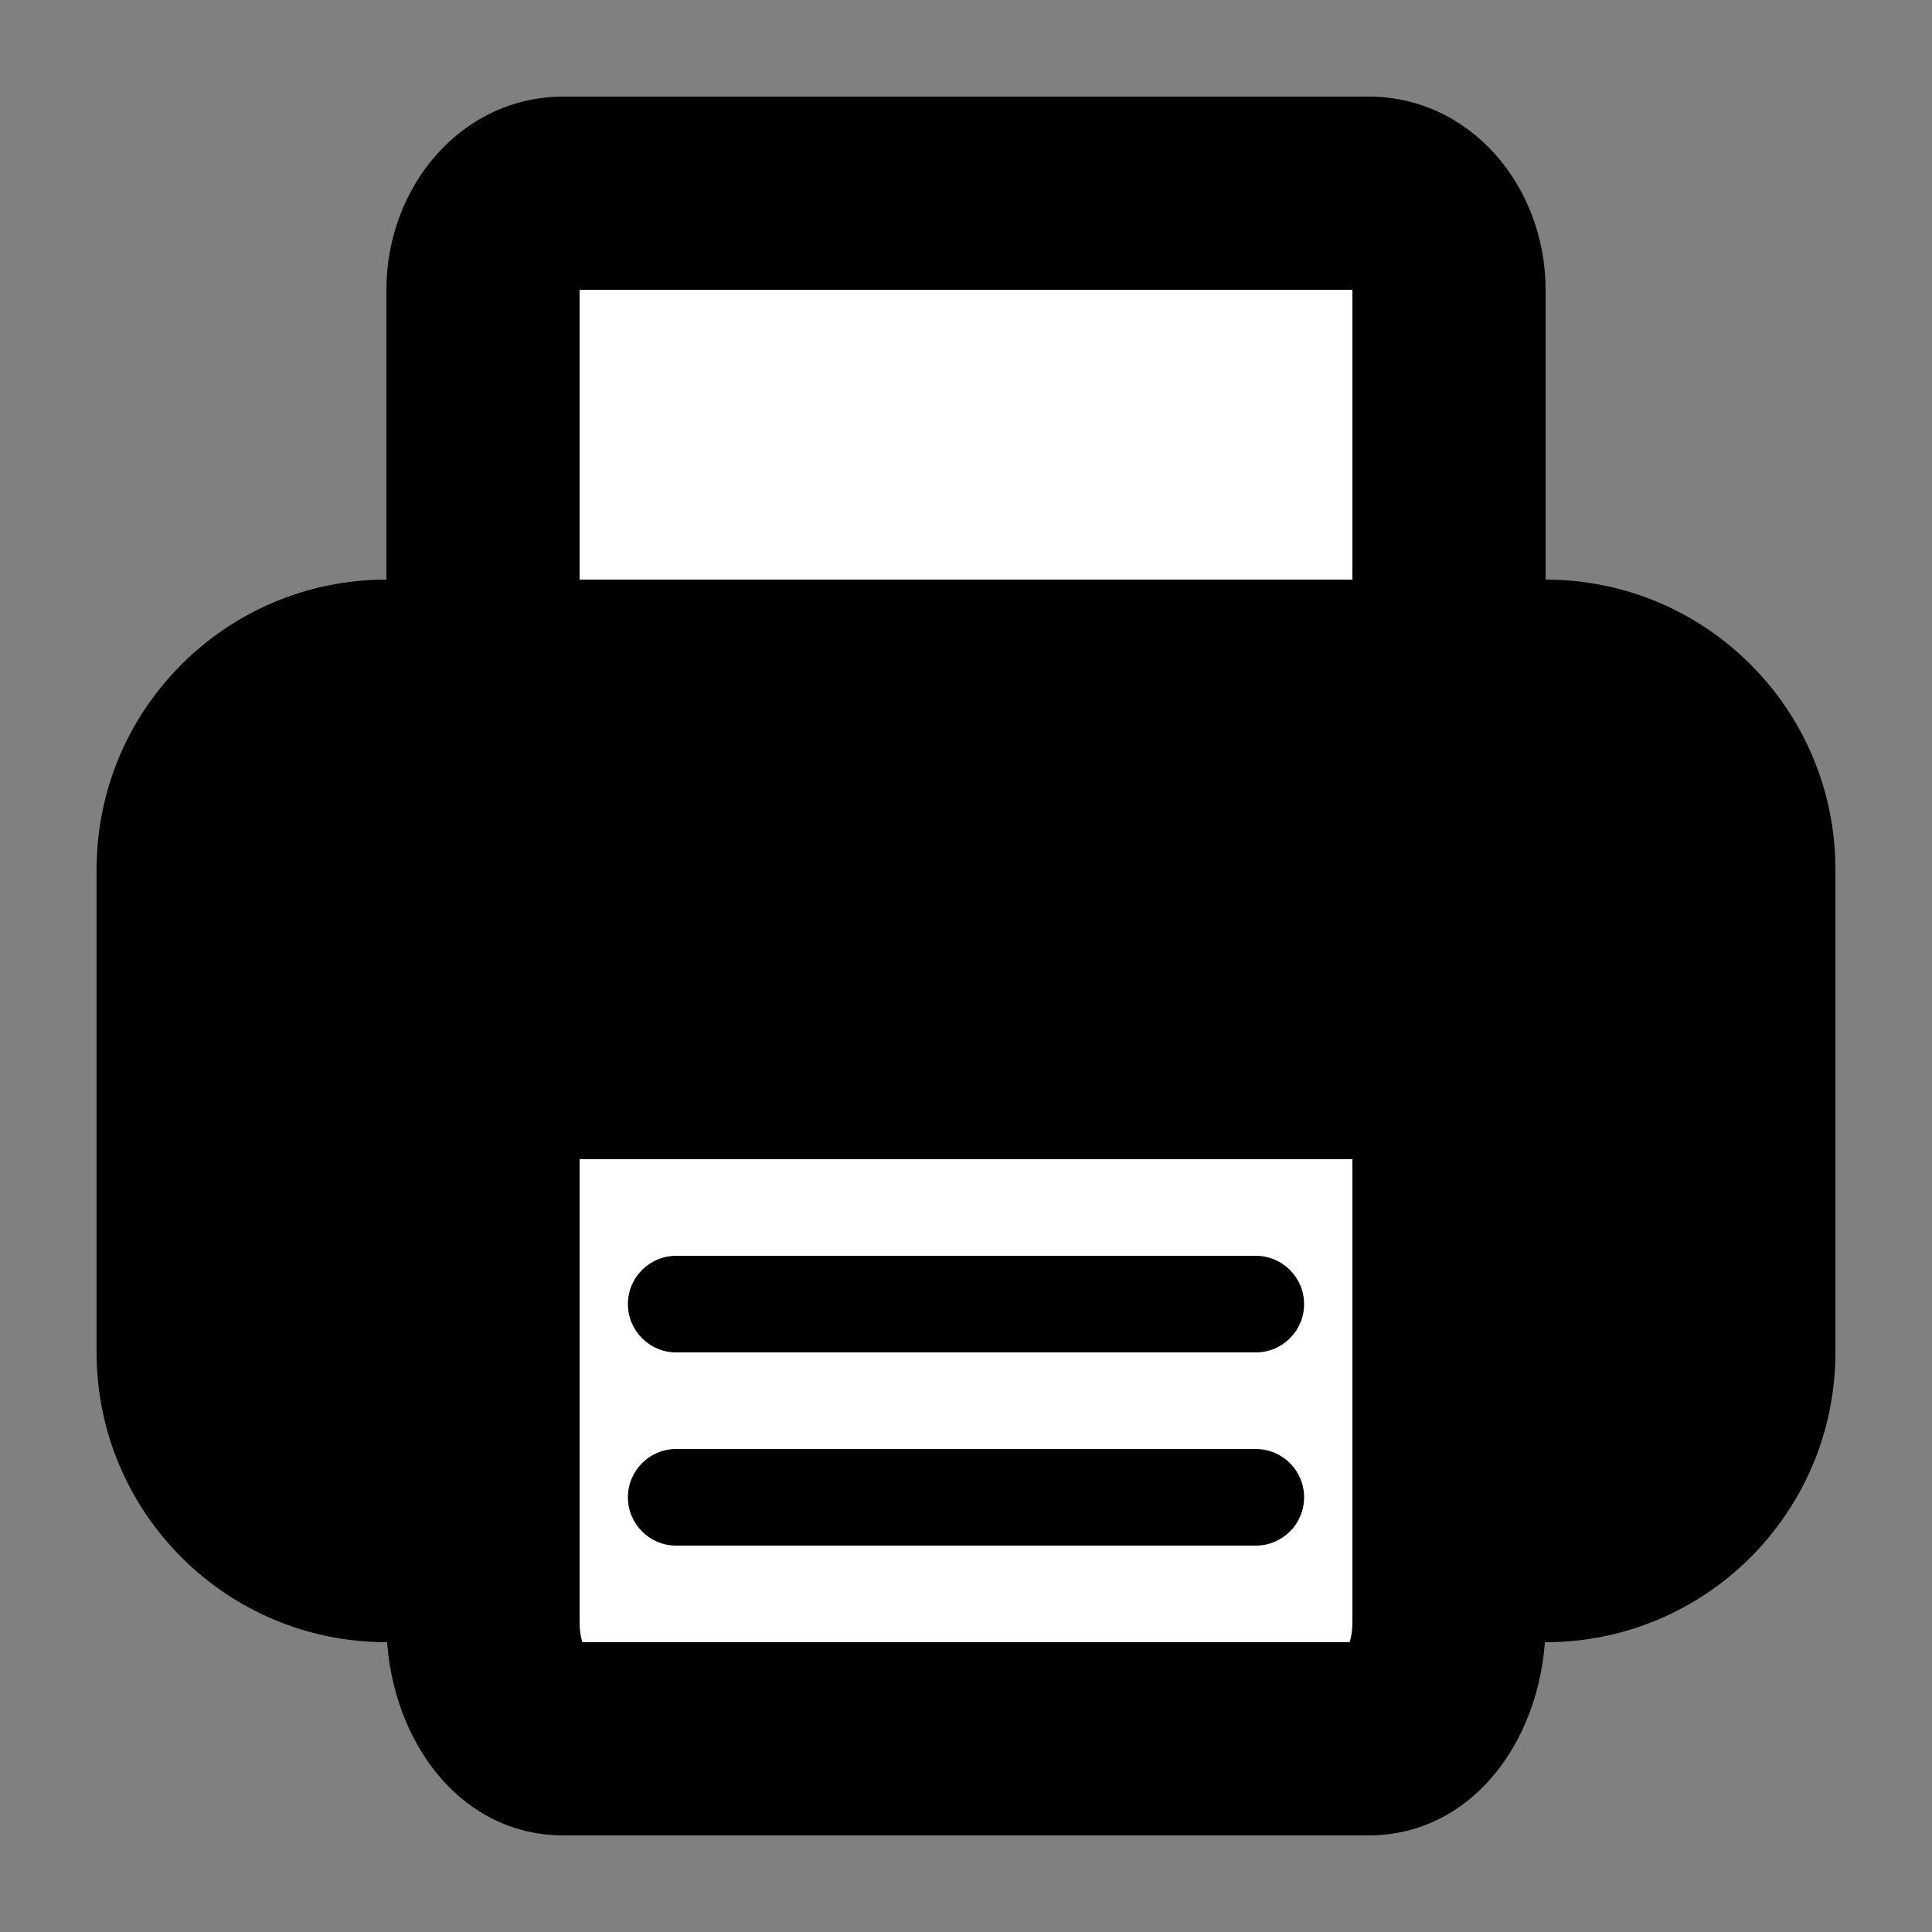
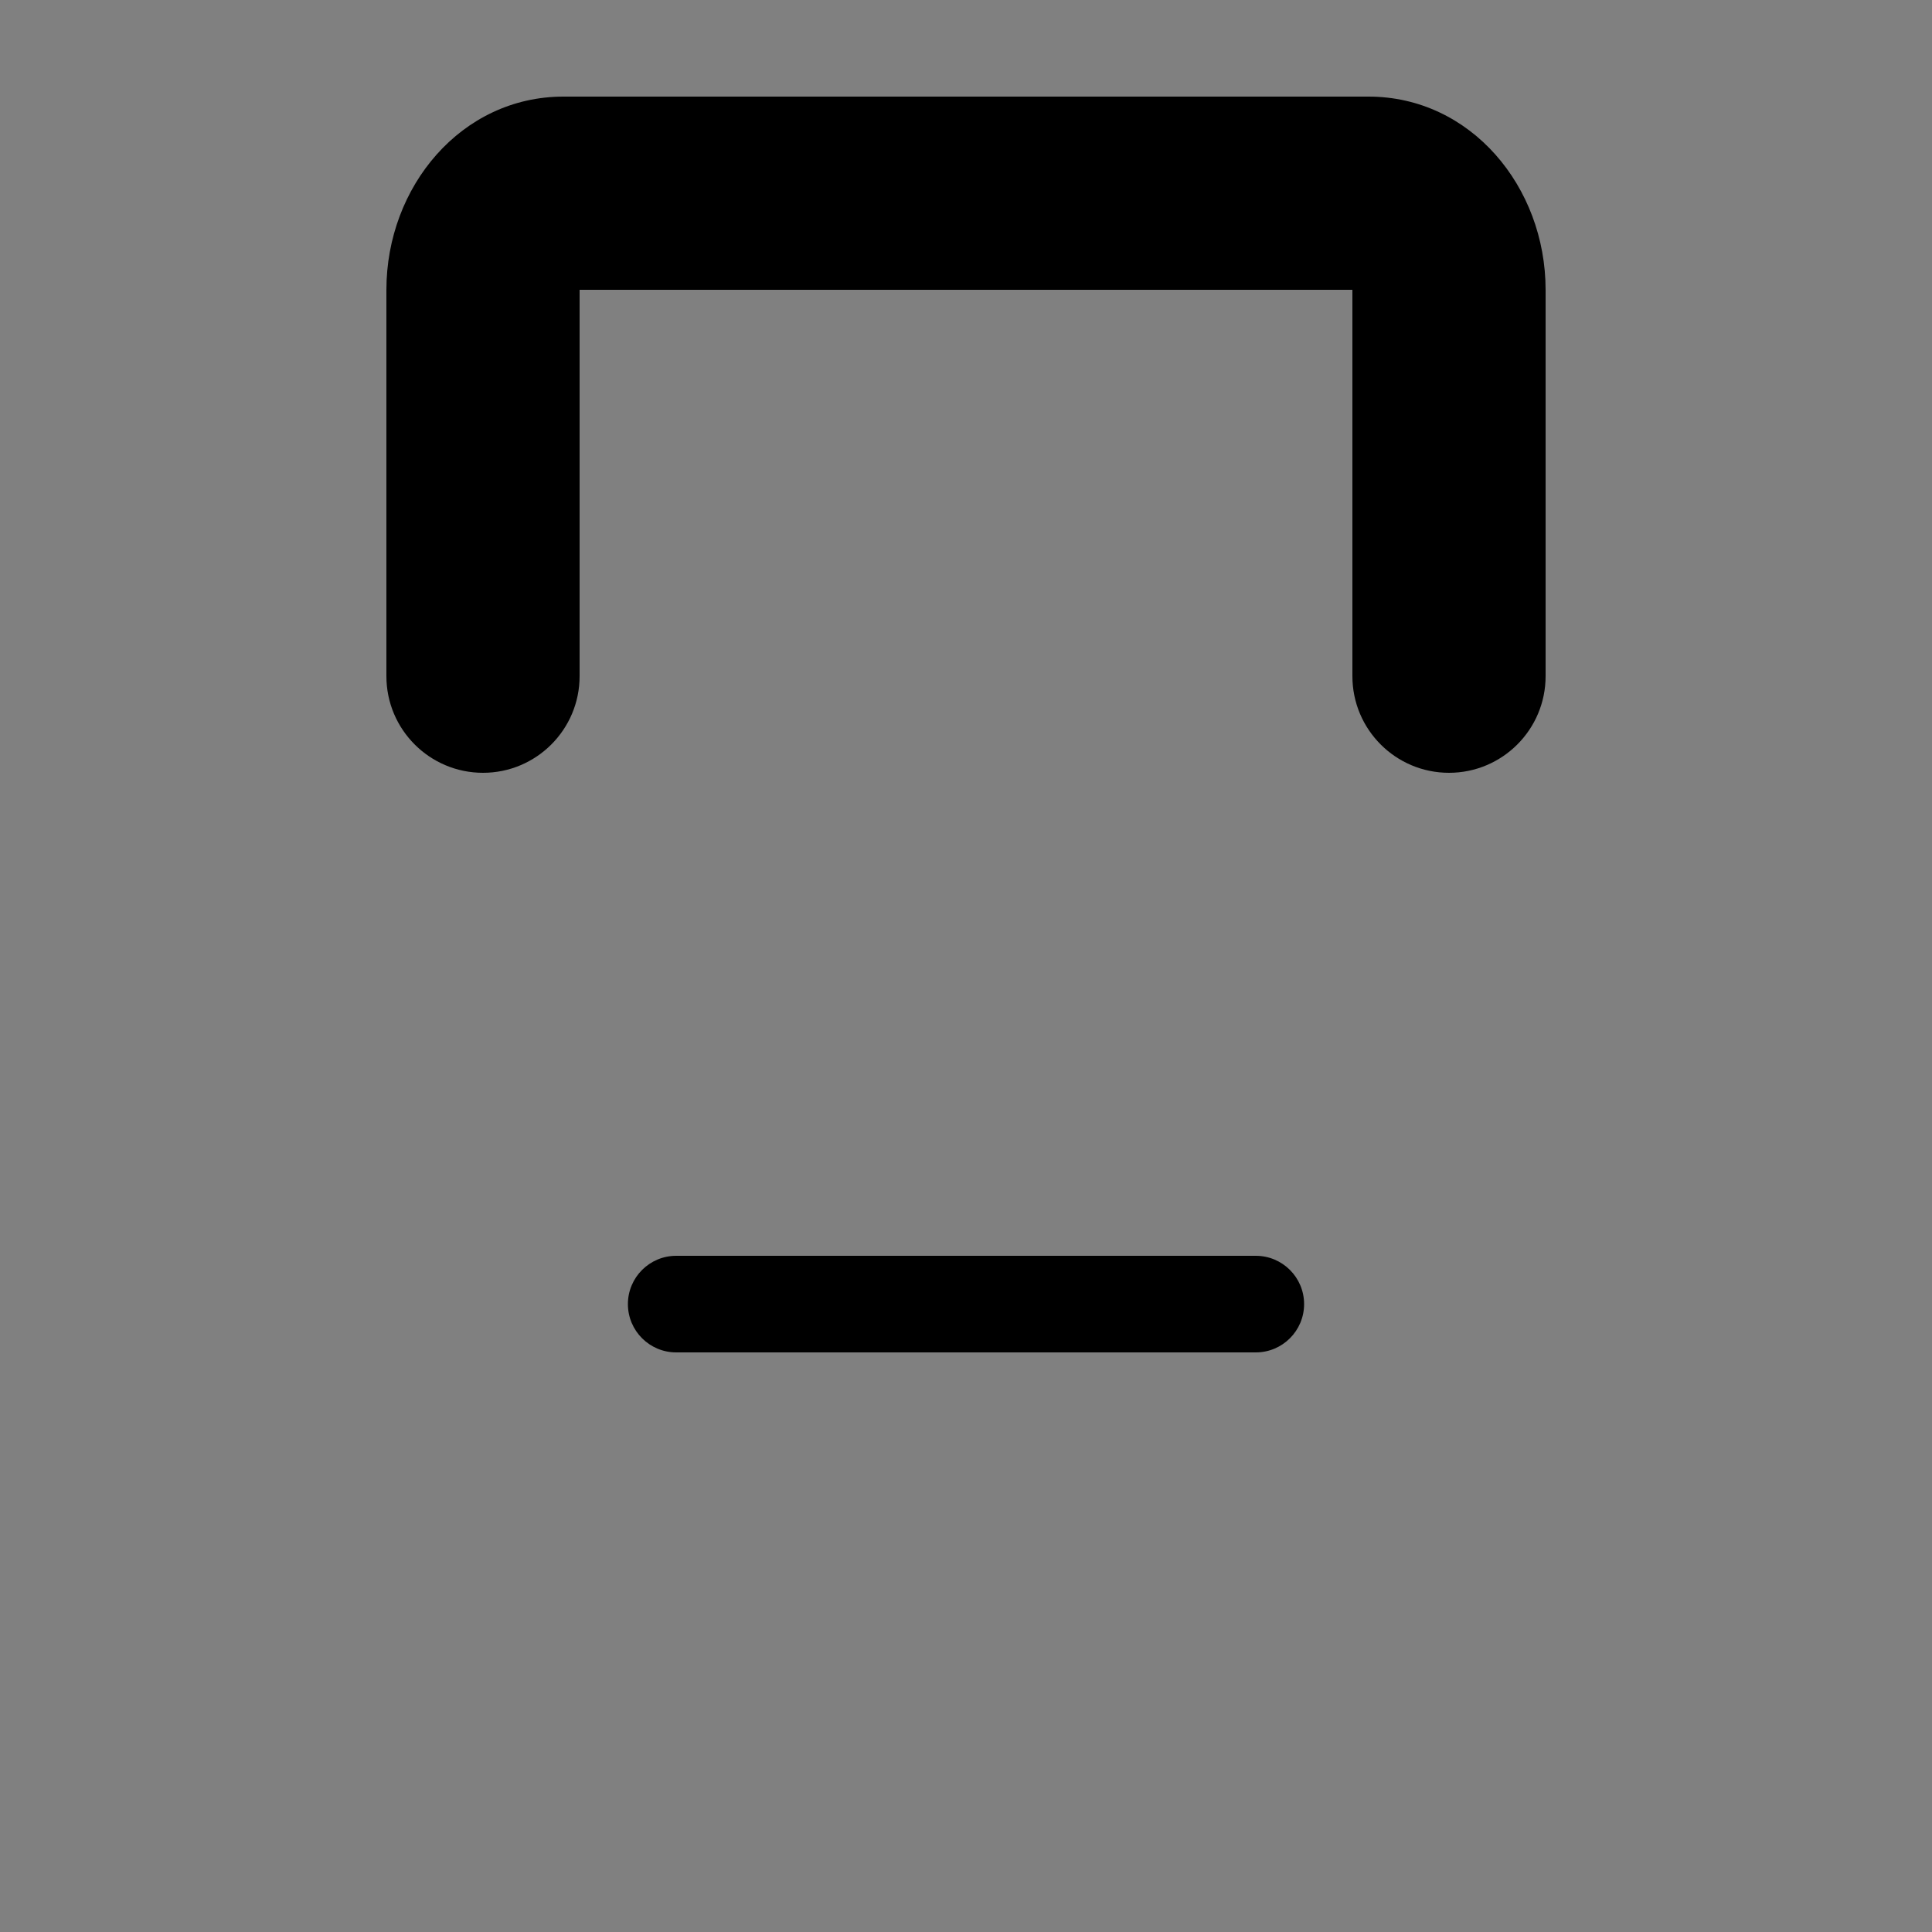
<svg xmlns="http://www.w3.org/2000/svg" viewBox="0 0 20 20" fill="none">
  <rect x="0" y="0" width="20" height="20" fill="#808080" stroke="none" />
-   <path fill-rule="evenodd" clip-rule="evenodd" d="M5 7V3C5 2.448 5.373 2 5.833 2H14.167C14.627 2 15 2.448 15 3V7" fill="white" />
  <path d="M6 3V7C6 7.552 5.552 8 5 8C4.448 8 4 7.552 4 7V3C4 1.932 4.776 1 5.833 1H14.167C15.224 1 16 1.932 16 3V7C16 7.552 15.552 8 15 8C14.448 8 14 7.552 14 7V3H6Z" fill="currentColor" />
-   <path d="M4 6H16C17.657 6 19 7.343 19 9V14C19 15.657 17.657 17 16 17H4C2.343 17 1 15.657 1 14L1 9C1 7.343 2.343 6 4 6Z" fill="currentColor" />
-   <path fill-rule="evenodd" clip-rule="evenodd" d="M5 12V16.8C5 17.463 5.373 18 5.833 18H14.167C14.627 18 15 17.463 15 16.8V12" fill="white" />
-   <path d="M6 16.8V12C6 11.448 5.552 11 5 11C4.448 11 4 11.448 4 12V16.8C4 17.954 4.727 19 5.833 19H14.167C15.273 19 16 17.954 16 16.8V12C16 11.448 15.552 11 15 11C14.448 11 14 11.448 14 12V16.8C14 16.878 13.988 16.947 13.971 17H6.029C6.012 16.947 6 16.878 6 16.8Z" fill="currentColor" />
-   <path d="M7 16C6.724 16 6.5 15.776 6.5 15.5C6.5 15.224 6.724 15 7 15H13C13.276 15 13.5 15.224 13.5 15.5C13.5 15.776 13.276 16 13 16H7Z" fill="currentColor" />
  <path d="M7 14C6.724 14 6.5 13.776 6.5 13.5C6.5 13.224 6.724 13 7 13H13C13.276 13 13.5 13.224 13.5 13.5C13.5 13.776 13.276 14 13 14H7Z" fill="currentColor" />
</svg>